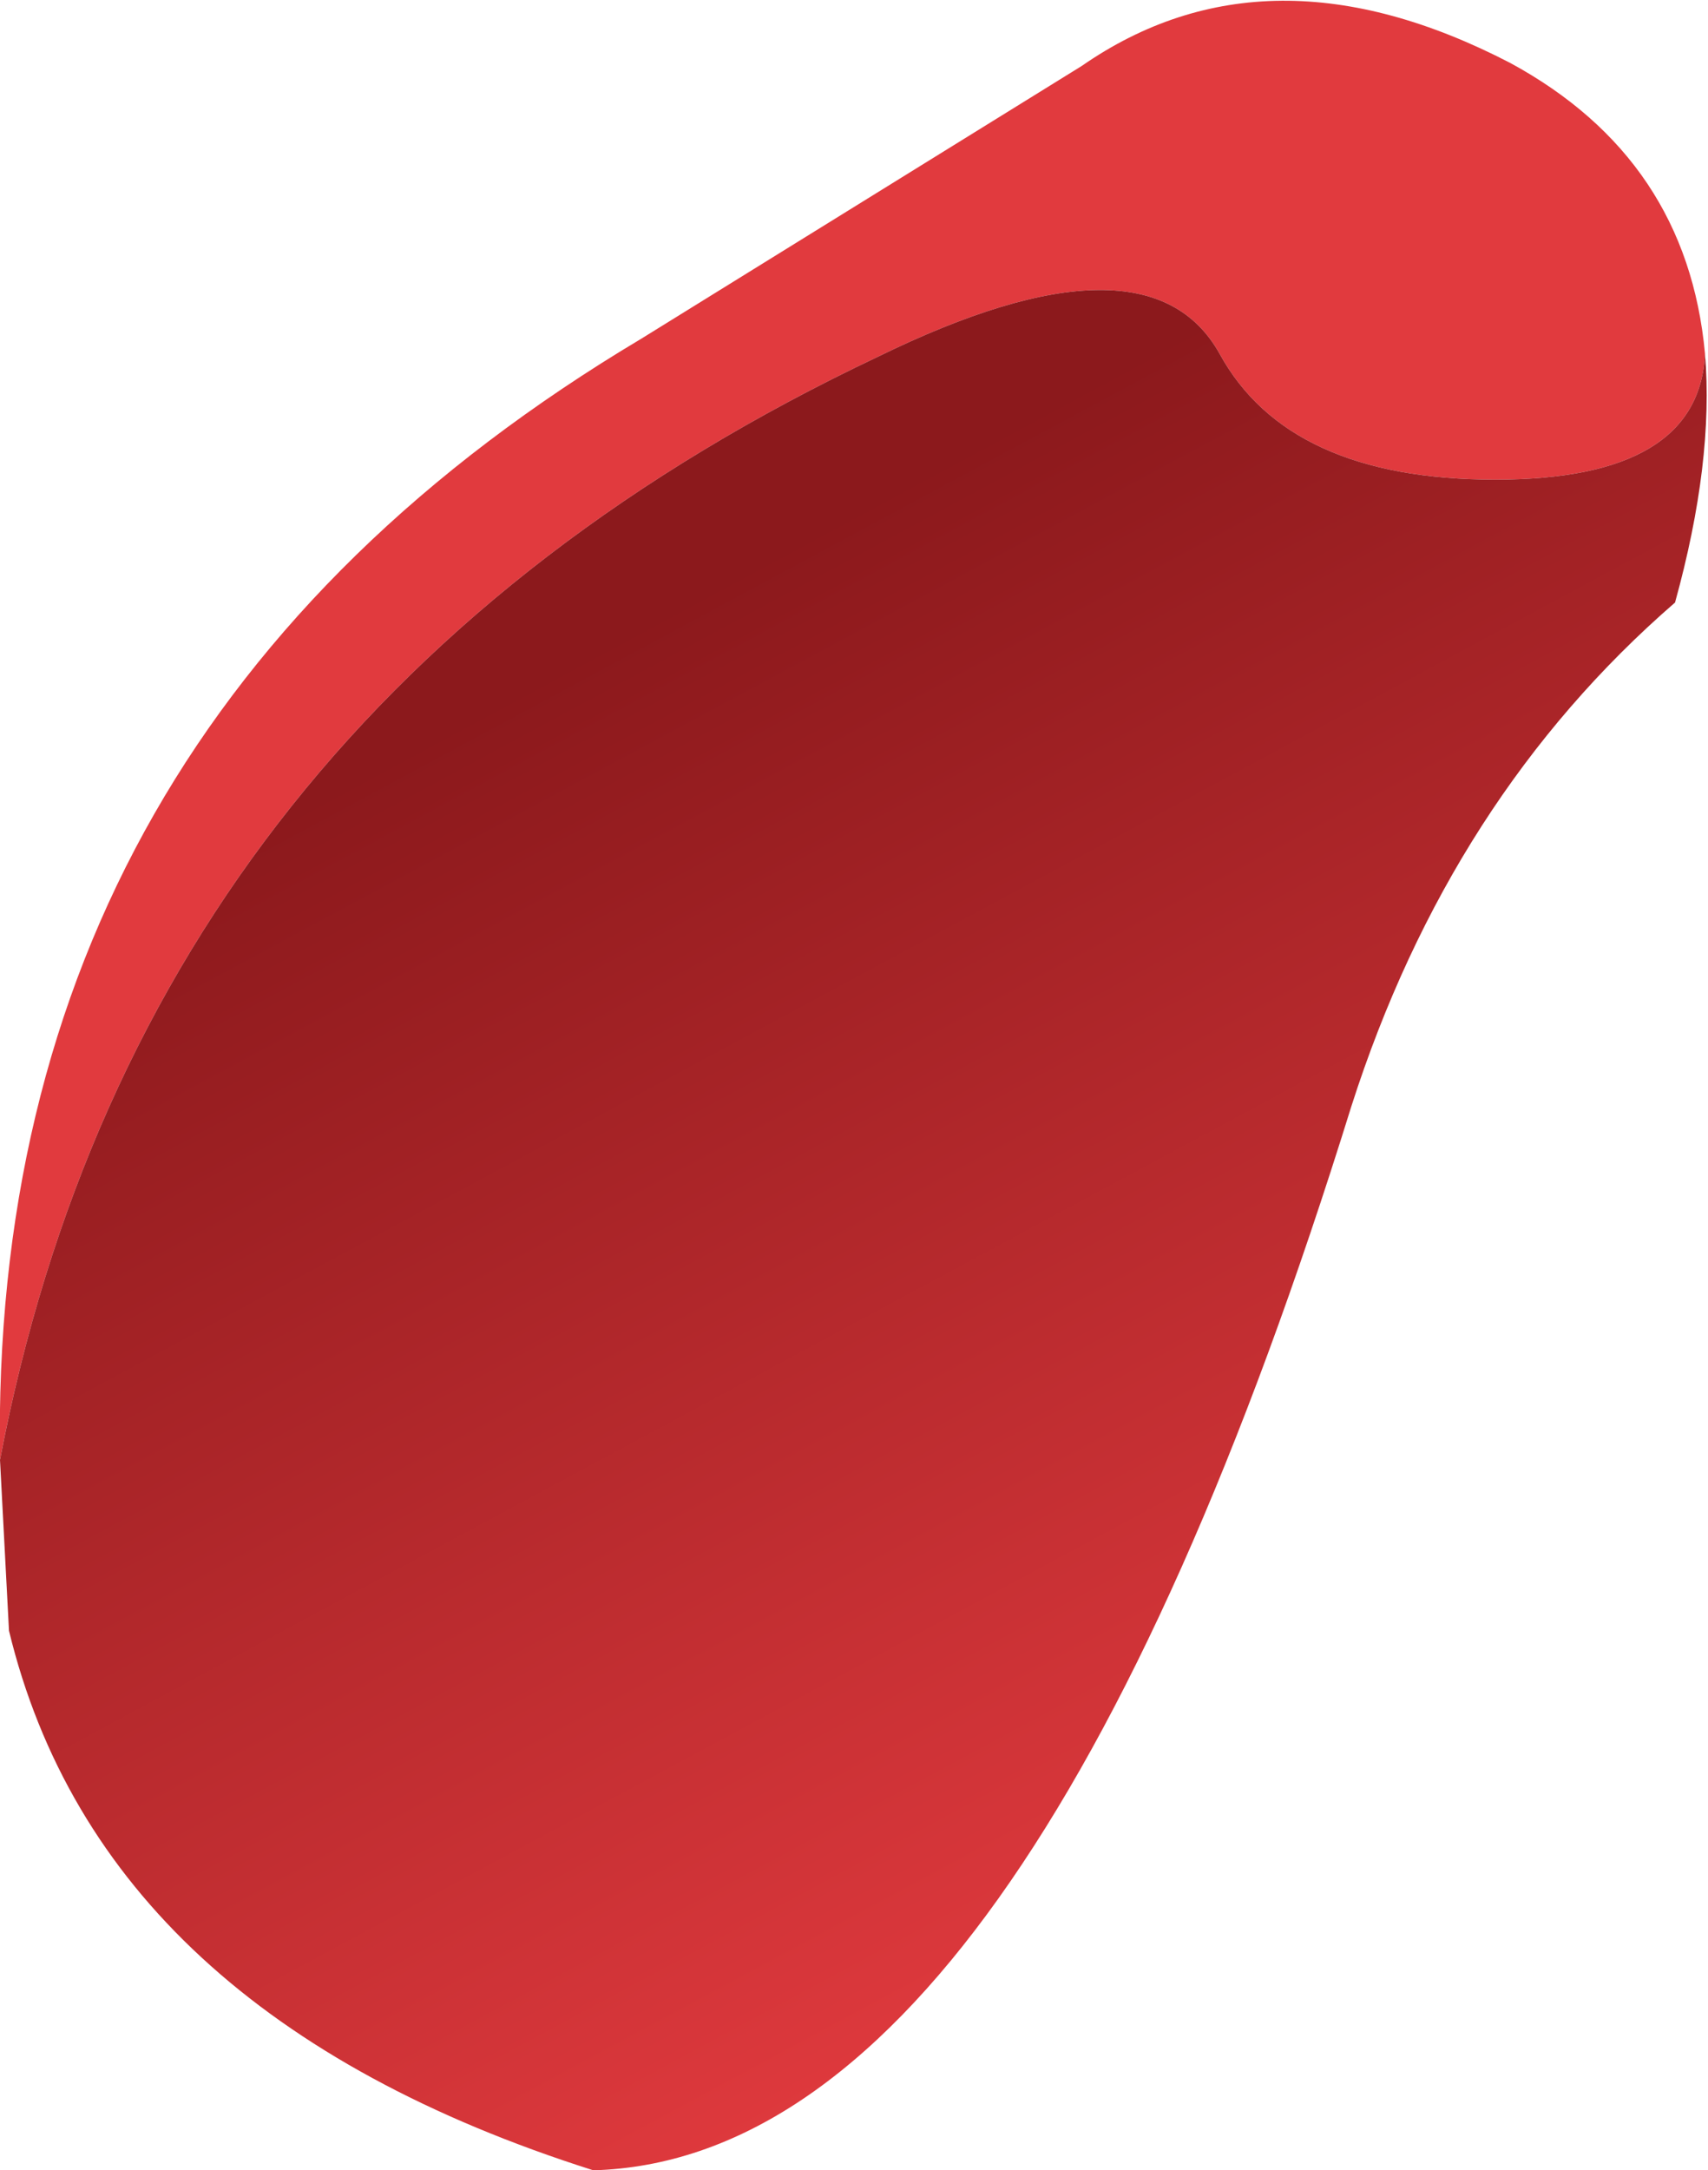
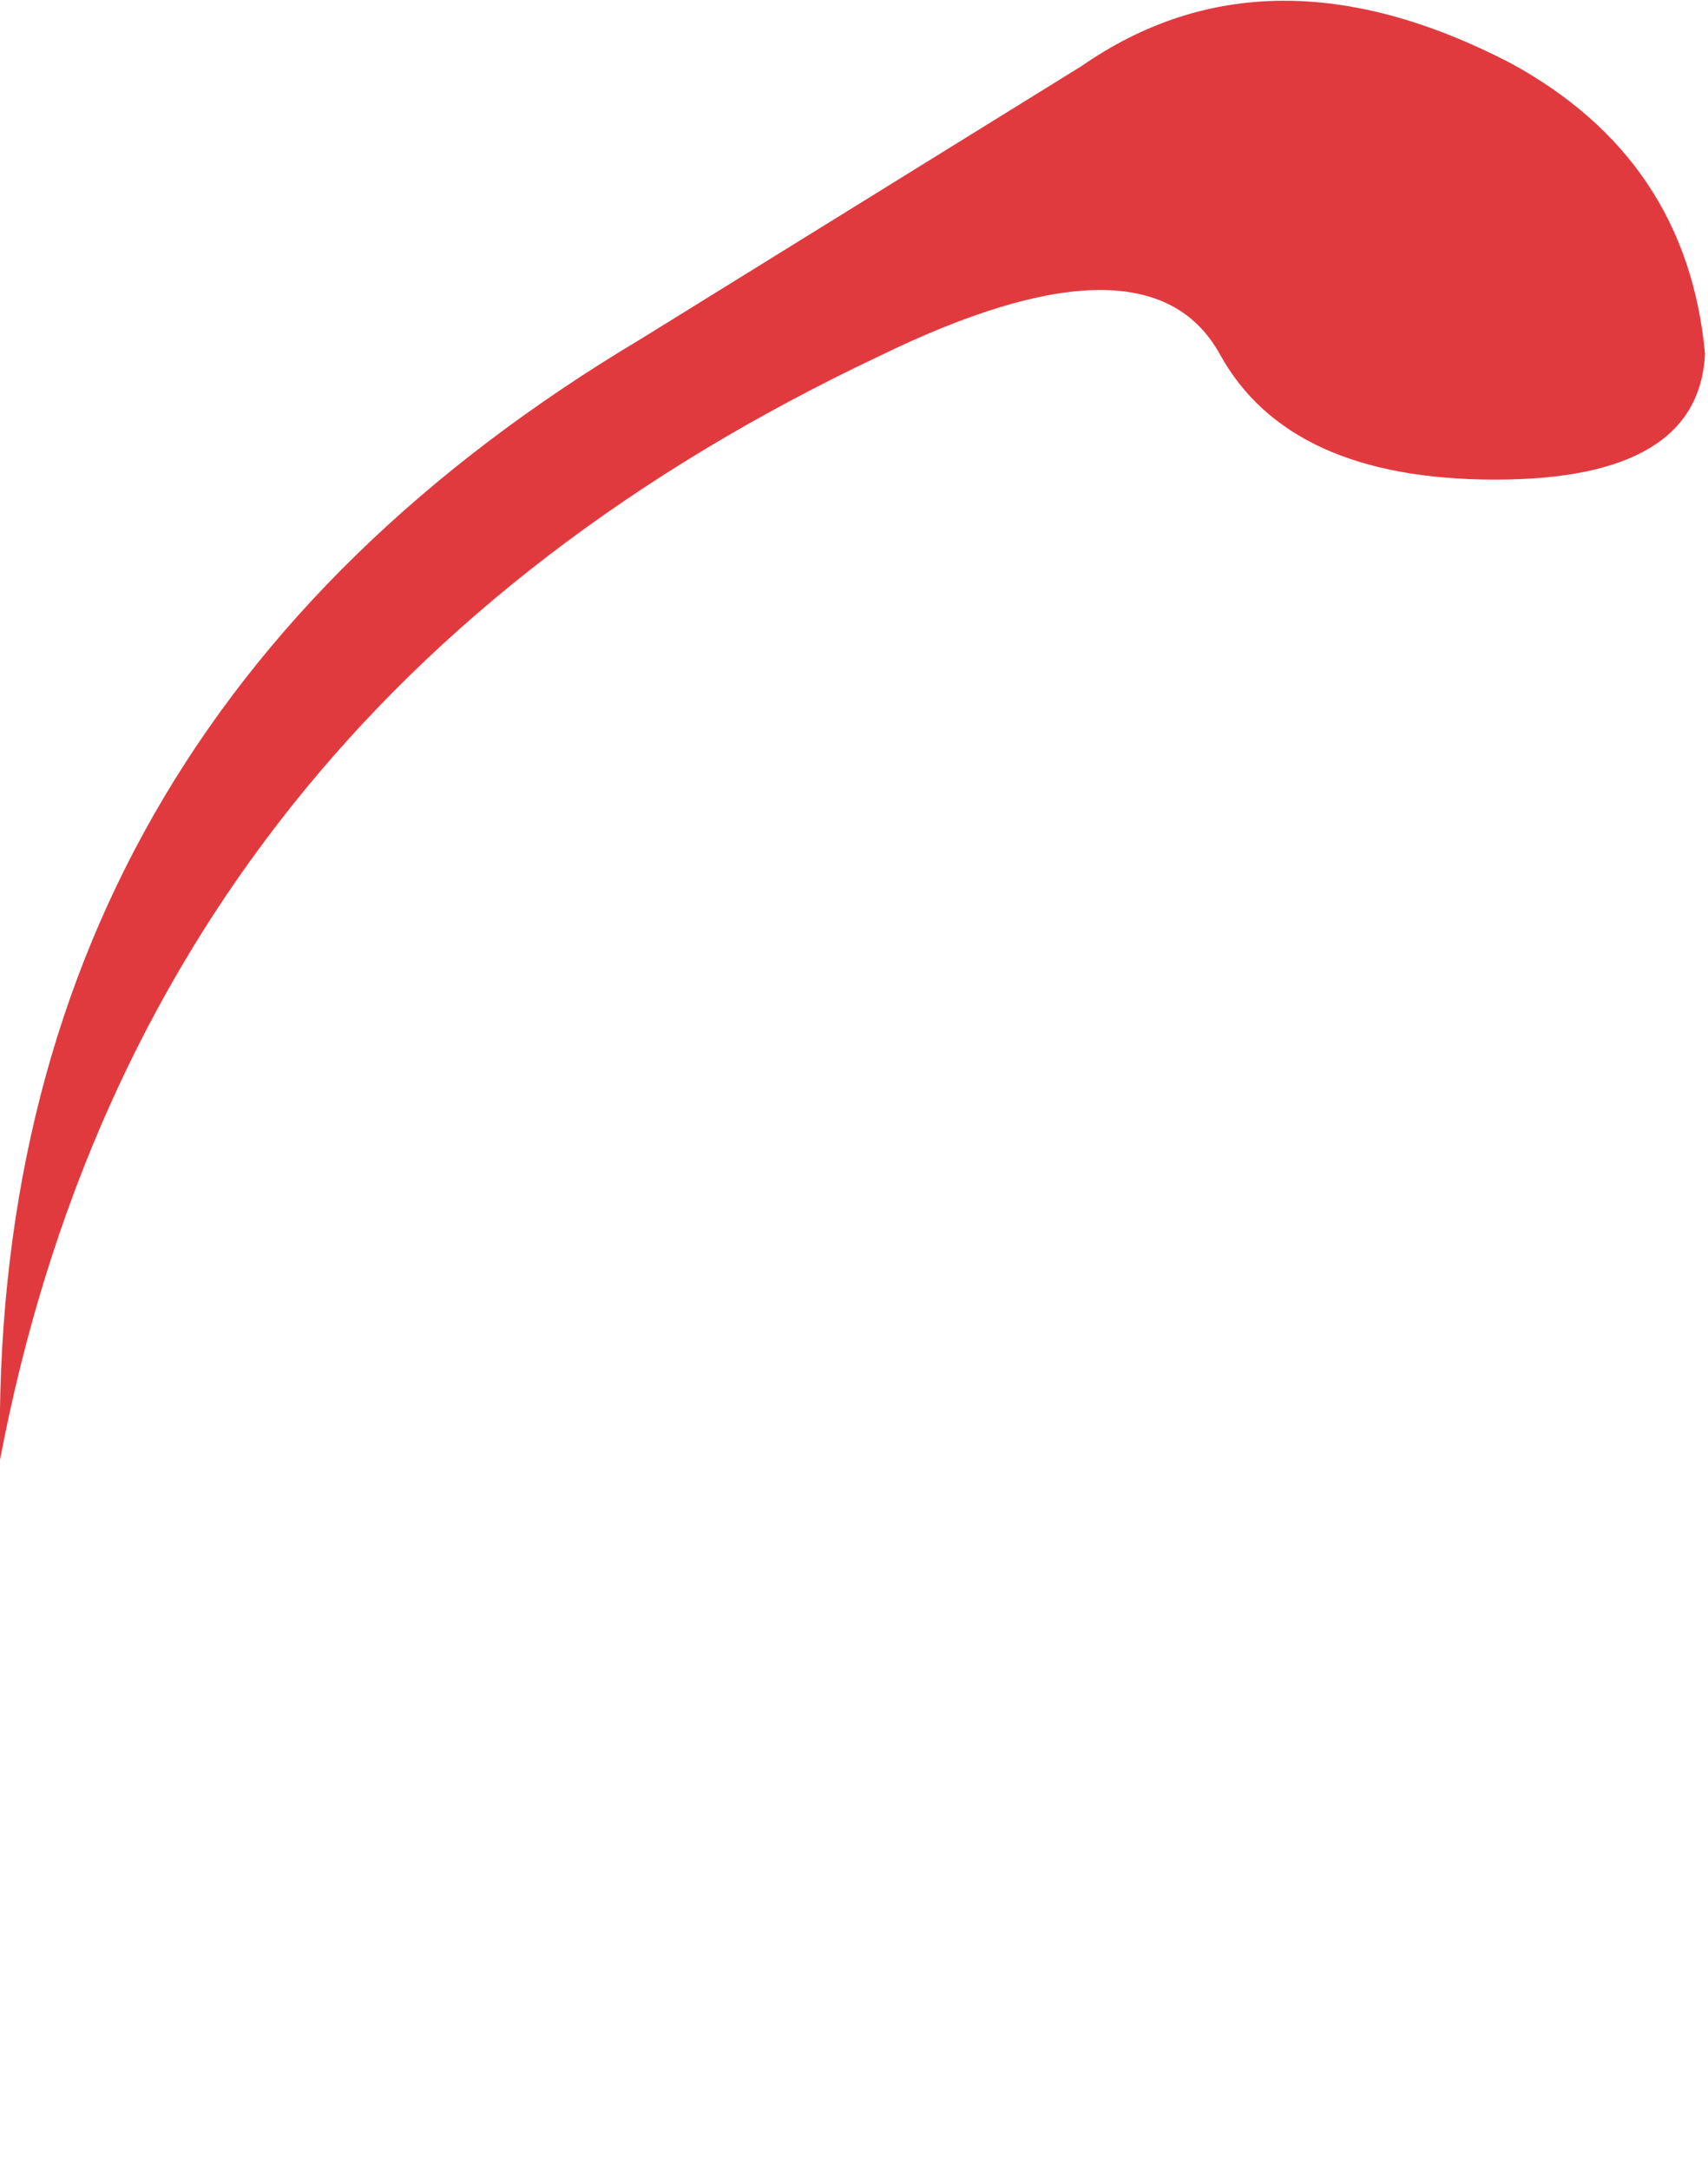
<svg xmlns="http://www.w3.org/2000/svg" height="36.2px" width="28.5px">
  <g transform="matrix(1.0, 0.0, 0.0, 1.0, 6.2, 30.1)">
    <path d="M22.25 -24.2 Q22.15 -22.1 18.75 -22.1 15.3 -22.1 14.15 -24.2 12.95 -26.35 8.45 -24.15 -3.8 -18.35 -6.2 -5.75 -6.4 -17.95 4.5 -24.45 L11.85 -29.0 Q14.95 -31.15 19.0 -29.05 21.95 -27.45 22.25 -24.2" fill="#e13a3e" fill-rule="evenodd" stroke="none" />
-     <path d="M22.25 -24.2 Q22.4 -22.4 21.75 -20.05 18.0 -16.8 16.35 -11.65 10.9 5.9 3.7 6.1 -4.5 3.5 -6.05 -2.9 L-6.2 -5.75 Q-3.8 -18.35 8.45 -24.15 12.95 -26.35 14.15 -24.2 15.3 -22.1 18.75 -22.1 22.15 -22.1 22.25 -24.2" fill="url(#gradient0)" fill-rule="evenodd" stroke="none" />
  </g>
  <defs>
    <linearGradient gradientTransform="matrix(-0.007, -0.013, 0.013, -0.007, 1.75, -4.8)" gradientUnits="userSpaceOnUse" id="gradient0" spreadMethod="pad" x1="-819.2" x2="819.2">
      <stop offset="0.0" stop-color="#e13a3e" />
      <stop offset="0.988" stop-color="#8c191c" />
    </linearGradient>
  </defs>
</svg>